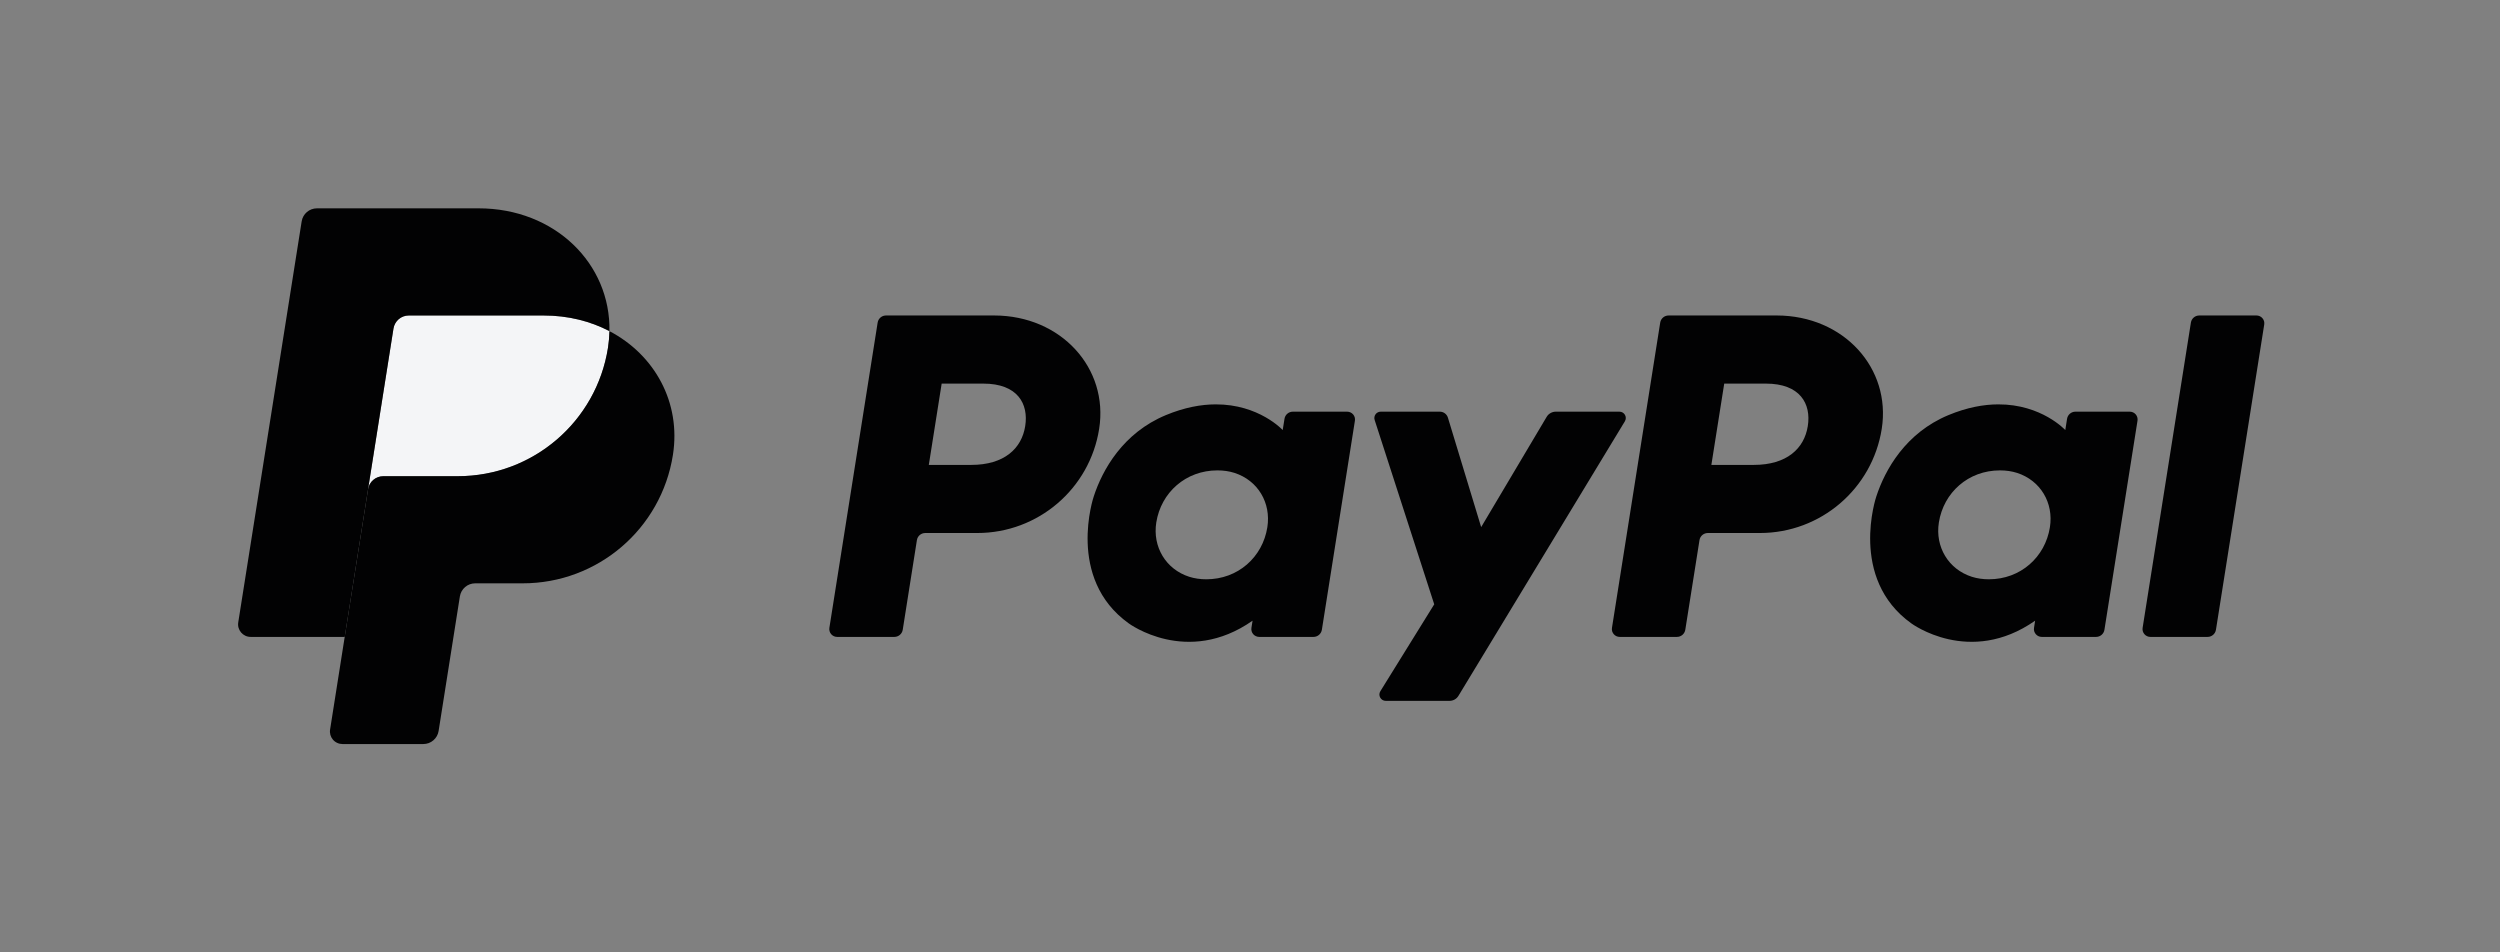
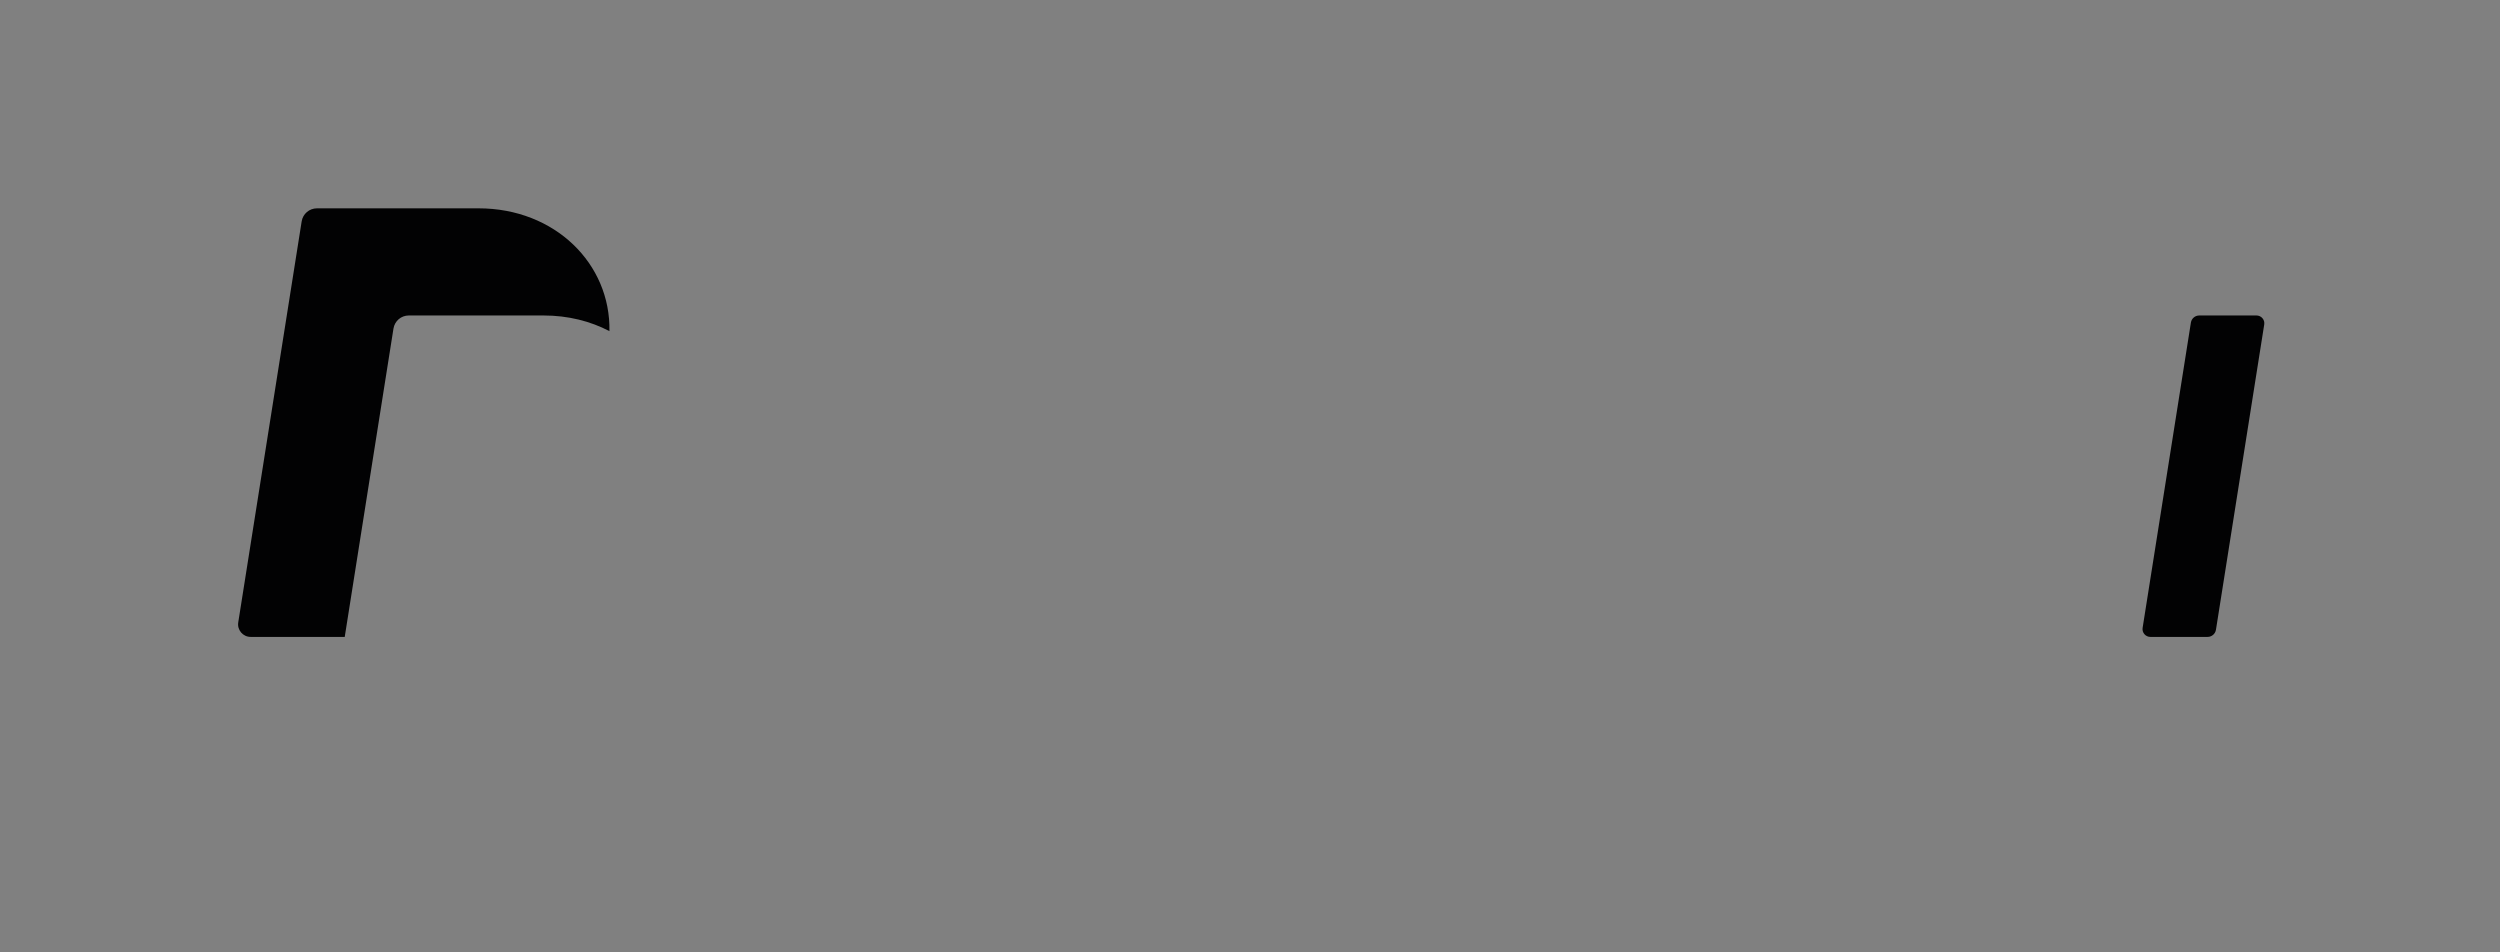
<svg xmlns="http://www.w3.org/2000/svg" width="84" height="32" viewBox="0 0 84 32" fill="none">
  <rect x="0" y="0" width="84" height="32" fill="#808080" stroke="none" />
-   <path d="M29.77 10.6C29.63 10.6 29.511 10.701 29.489 10.839L27.867 21.096C27.861 21.134 27.864 21.172 27.874 21.209C27.884 21.245 27.902 21.279 27.927 21.308C27.952 21.337 27.983 21.36 28.017 21.376C28.052 21.392 28.089 21.4 28.127 21.4H30.051C30.191 21.4 30.31 21.298 30.332 21.16L30.808 18.148C30.83 18.01 30.949 17.909 31.089 17.909H32.838C34.881 17.909 36.616 16.422 36.932 14.407C37.252 12.376 35.66 10.604 33.405 10.6H29.77ZM31.64 12.889H33.039C34.191 12.889 34.566 13.567 34.447 14.317C34.329 15.068 33.746 15.621 32.632 15.621H31.208L31.64 12.889ZM40.844 13.587C40.359 13.588 39.8 13.688 39.173 13.948C37.733 14.546 37.042 15.783 36.749 16.684C36.749 16.684 35.815 19.434 37.925 20.945C37.925 20.945 39.883 22.399 42.086 20.855L42.048 21.096C42.042 21.134 42.044 21.172 42.055 21.209C42.065 21.245 42.083 21.279 42.108 21.308C42.133 21.337 42.163 21.36 42.198 21.375C42.232 21.391 42.27 21.4 42.308 21.4H44.134C44.274 21.4 44.393 21.298 44.415 21.16L45.525 14.136C45.531 14.098 45.529 14.06 45.519 14.024C45.508 13.987 45.49 13.953 45.466 13.925C45.441 13.896 45.41 13.872 45.376 13.857C45.341 13.841 45.304 13.832 45.266 13.832H43.44C43.3 13.832 43.18 13.934 43.159 14.072L43.099 14.45C43.099 14.45 42.302 13.581 40.844 13.587ZM40.904 15.805C41.114 15.805 41.306 15.834 41.478 15.889C42.266 16.142 42.712 16.896 42.583 17.714C42.424 18.722 41.595 19.464 40.533 19.464C40.323 19.464 40.131 19.435 39.959 19.38C39.172 19.128 38.722 18.373 38.851 17.555C39.011 16.547 39.842 15.805 40.904 15.805Z" fill="#020203" />
-   <path d="M56.065 10.6C55.925 10.6 55.805 10.701 55.783 10.839L54.162 21.096C54.156 21.134 54.158 21.172 54.168 21.209C54.179 21.245 54.197 21.279 54.222 21.308C54.246 21.337 54.277 21.36 54.312 21.376C54.346 21.392 54.384 21.4 54.422 21.4H56.345C56.485 21.4 56.604 21.298 56.626 21.16L57.103 18.148C57.124 18.01 57.244 17.909 57.384 17.909H59.133C61.176 17.909 62.91 16.422 63.227 14.407C63.546 12.376 61.955 10.604 59.699 10.6H56.065ZM57.934 12.889H59.334C60.485 12.889 60.861 13.567 60.742 14.317C60.623 15.068 60.041 15.621 58.926 15.621H57.502L57.934 12.889ZM67.139 13.587C66.653 13.588 66.094 13.688 65.467 13.948C64.028 14.546 63.337 15.783 63.043 16.684C63.043 16.684 62.109 19.434 64.22 20.945C64.22 20.945 66.177 22.399 68.38 20.855L68.343 21.096C68.337 21.134 68.339 21.172 68.349 21.209C68.36 21.245 68.378 21.279 68.403 21.308C68.427 21.337 68.458 21.36 68.493 21.376C68.527 21.392 68.565 21.4 68.603 21.4H70.428C70.569 21.4 70.688 21.298 70.709 21.16L71.82 14.136C71.826 14.098 71.824 14.06 71.814 14.024C71.804 13.987 71.785 13.953 71.761 13.924C71.736 13.895 71.705 13.872 71.671 13.856C71.636 13.841 71.599 13.832 71.56 13.832H69.734C69.594 13.832 69.475 13.934 69.453 14.072L69.394 14.45C69.394 14.45 68.596 13.581 67.139 13.587ZM67.198 15.805C67.408 15.805 67.6 15.834 67.772 15.889C68.56 16.142 69.007 16.896 68.877 17.714C68.718 18.722 67.889 19.464 66.827 19.464C66.618 19.464 66.426 19.435 66.254 19.38C65.466 19.128 65.016 18.373 65.146 17.555C65.305 16.547 66.136 15.805 67.198 15.805Z" fill="#020203" />
-   <path d="M46.392 13.832C46.247 13.832 46.144 13.973 46.188 14.111L48.19 20.305L46.38 23.225C46.292 23.366 46.395 23.549 46.562 23.549H48.701C48.762 23.549 48.822 23.534 48.876 23.504C48.929 23.474 48.974 23.43 49.005 23.378L54.596 14.155C54.682 14.013 54.579 13.832 54.413 13.832H52.274C52.212 13.832 52.152 13.848 52.098 13.879C52.044 13.909 51.999 13.953 51.968 14.006L49.767 17.711L48.65 14.034C48.614 13.914 48.503 13.832 48.378 13.832L46.392 13.832Z" fill="#020203" />
  <path d="M73.895 10.6C73.755 10.6 73.636 10.701 73.614 10.839L71.992 21.096C71.986 21.134 71.988 21.172 71.998 21.208C72.009 21.245 72.027 21.279 72.052 21.308C72.076 21.337 72.107 21.36 72.142 21.376C72.176 21.392 72.214 21.4 72.252 21.4H74.175C74.315 21.4 74.434 21.298 74.456 21.16L76.078 10.903C76.084 10.866 76.082 10.827 76.072 10.791C76.061 10.754 76.043 10.72 76.018 10.692C75.994 10.663 75.963 10.64 75.928 10.624C75.894 10.608 75.856 10.6 75.819 10.6H73.895Z" fill="#020203" />
-   <path d="M13.735 10.6C13.611 10.6 13.491 10.644 13.397 10.724C13.303 10.805 13.24 10.916 13.221 11.038L12.367 16.438C12.407 16.185 12.625 16 12.881 16H15.383C17.901 16 20.037 14.168 20.428 11.686C20.457 11.5 20.473 11.313 20.477 11.126C19.837 10.791 19.085 10.6 18.262 10.6H13.735Z" fill="#F4F5F7" />
-   <path d="M20.477 11.126C20.473 11.313 20.457 11.5 20.428 11.686C20.037 14.168 17.901 16 15.383 16H12.881C12.625 16 12.407 16.185 12.367 16.438L11.582 21.4L11.091 24.513C11.081 24.573 11.085 24.634 11.101 24.693C11.118 24.752 11.147 24.806 11.186 24.852C11.226 24.899 11.275 24.936 11.331 24.961C11.386 24.987 11.447 25 11.508 25H14.223C14.347 25 14.467 24.956 14.561 24.875C14.655 24.795 14.718 24.684 14.737 24.562L15.452 20.038C15.472 19.916 15.534 19.805 15.628 19.724C15.723 19.644 15.842 19.6 15.966 19.6H17.565C20.083 19.6 22.22 17.768 22.61 15.286C22.887 13.524 21.997 11.921 20.477 11.126Z" fill="#020203" />
  <path d="M10.65 7C10.394 7 10.176 7.186 10.136 7.438L8.005 20.913C7.965 21.169 8.163 21.4 8.423 21.4H11.583L12.367 16.438L13.221 11.038C13.241 10.916 13.303 10.805 13.397 10.724C13.491 10.644 13.611 10.6 13.735 10.6H18.262C19.086 10.6 19.837 10.791 20.477 11.126C20.521 8.866 18.651 7 16.08 7H10.65Z" fill="#020203" />
</svg>